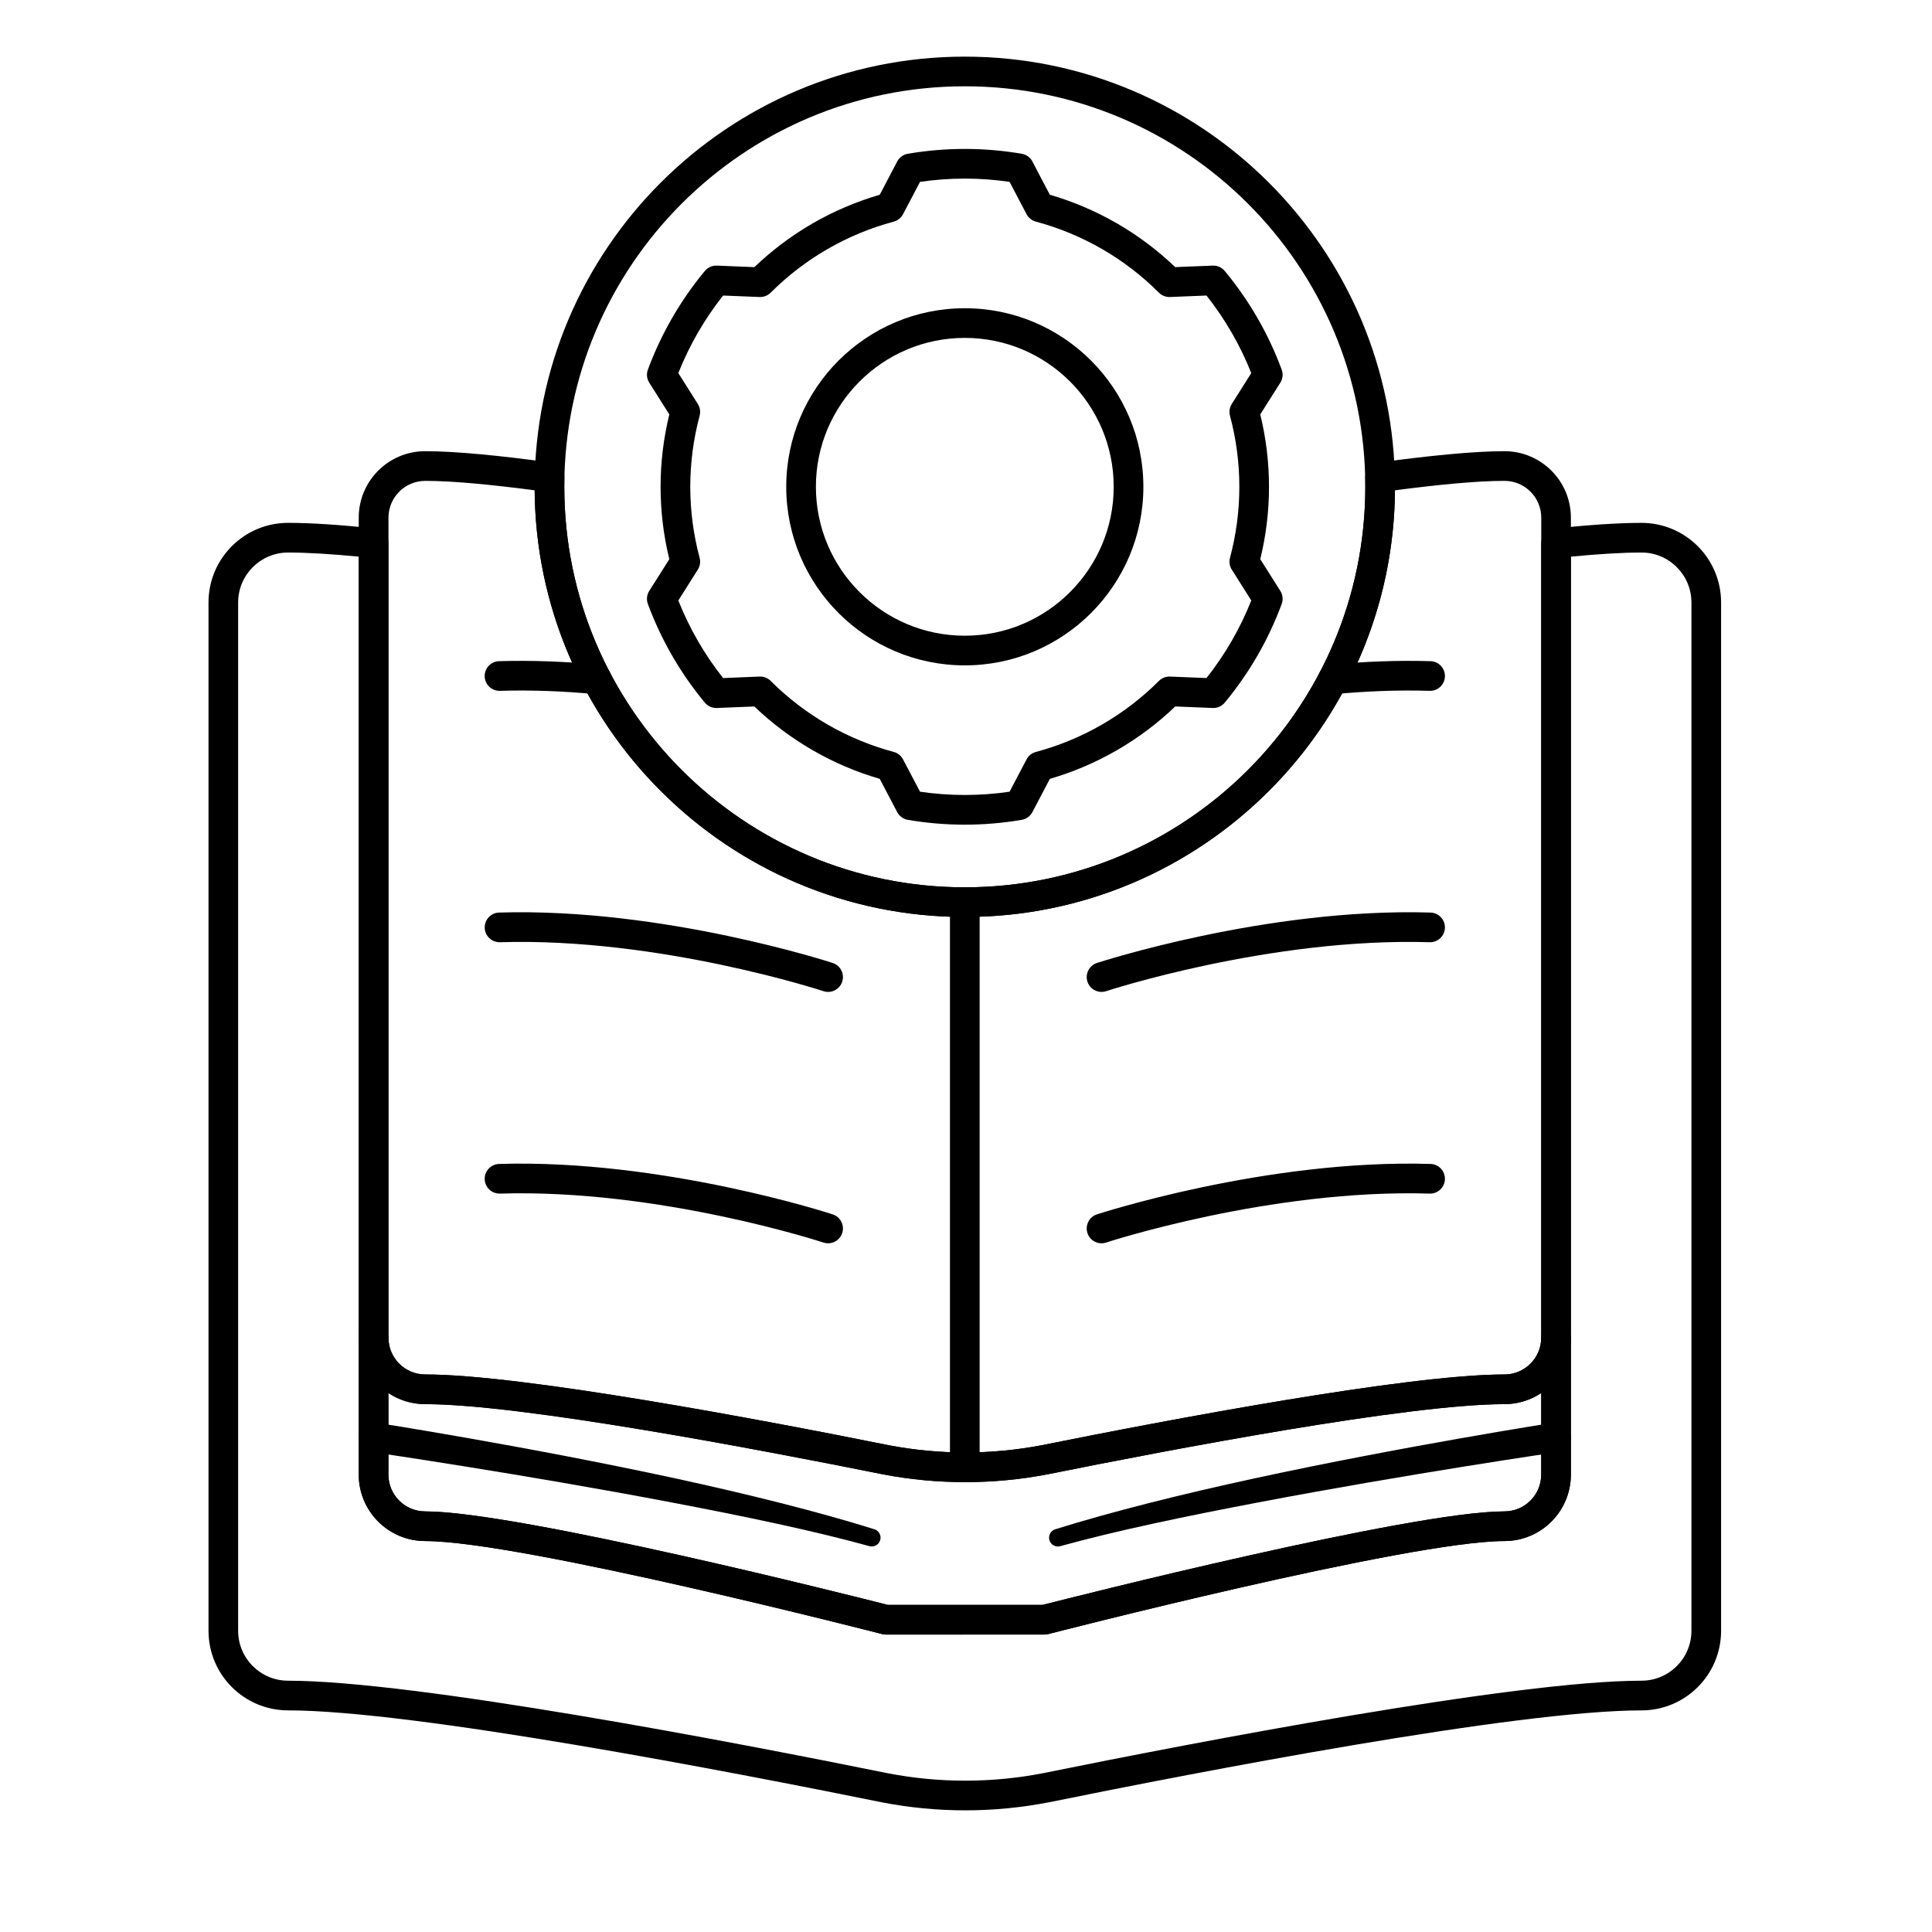
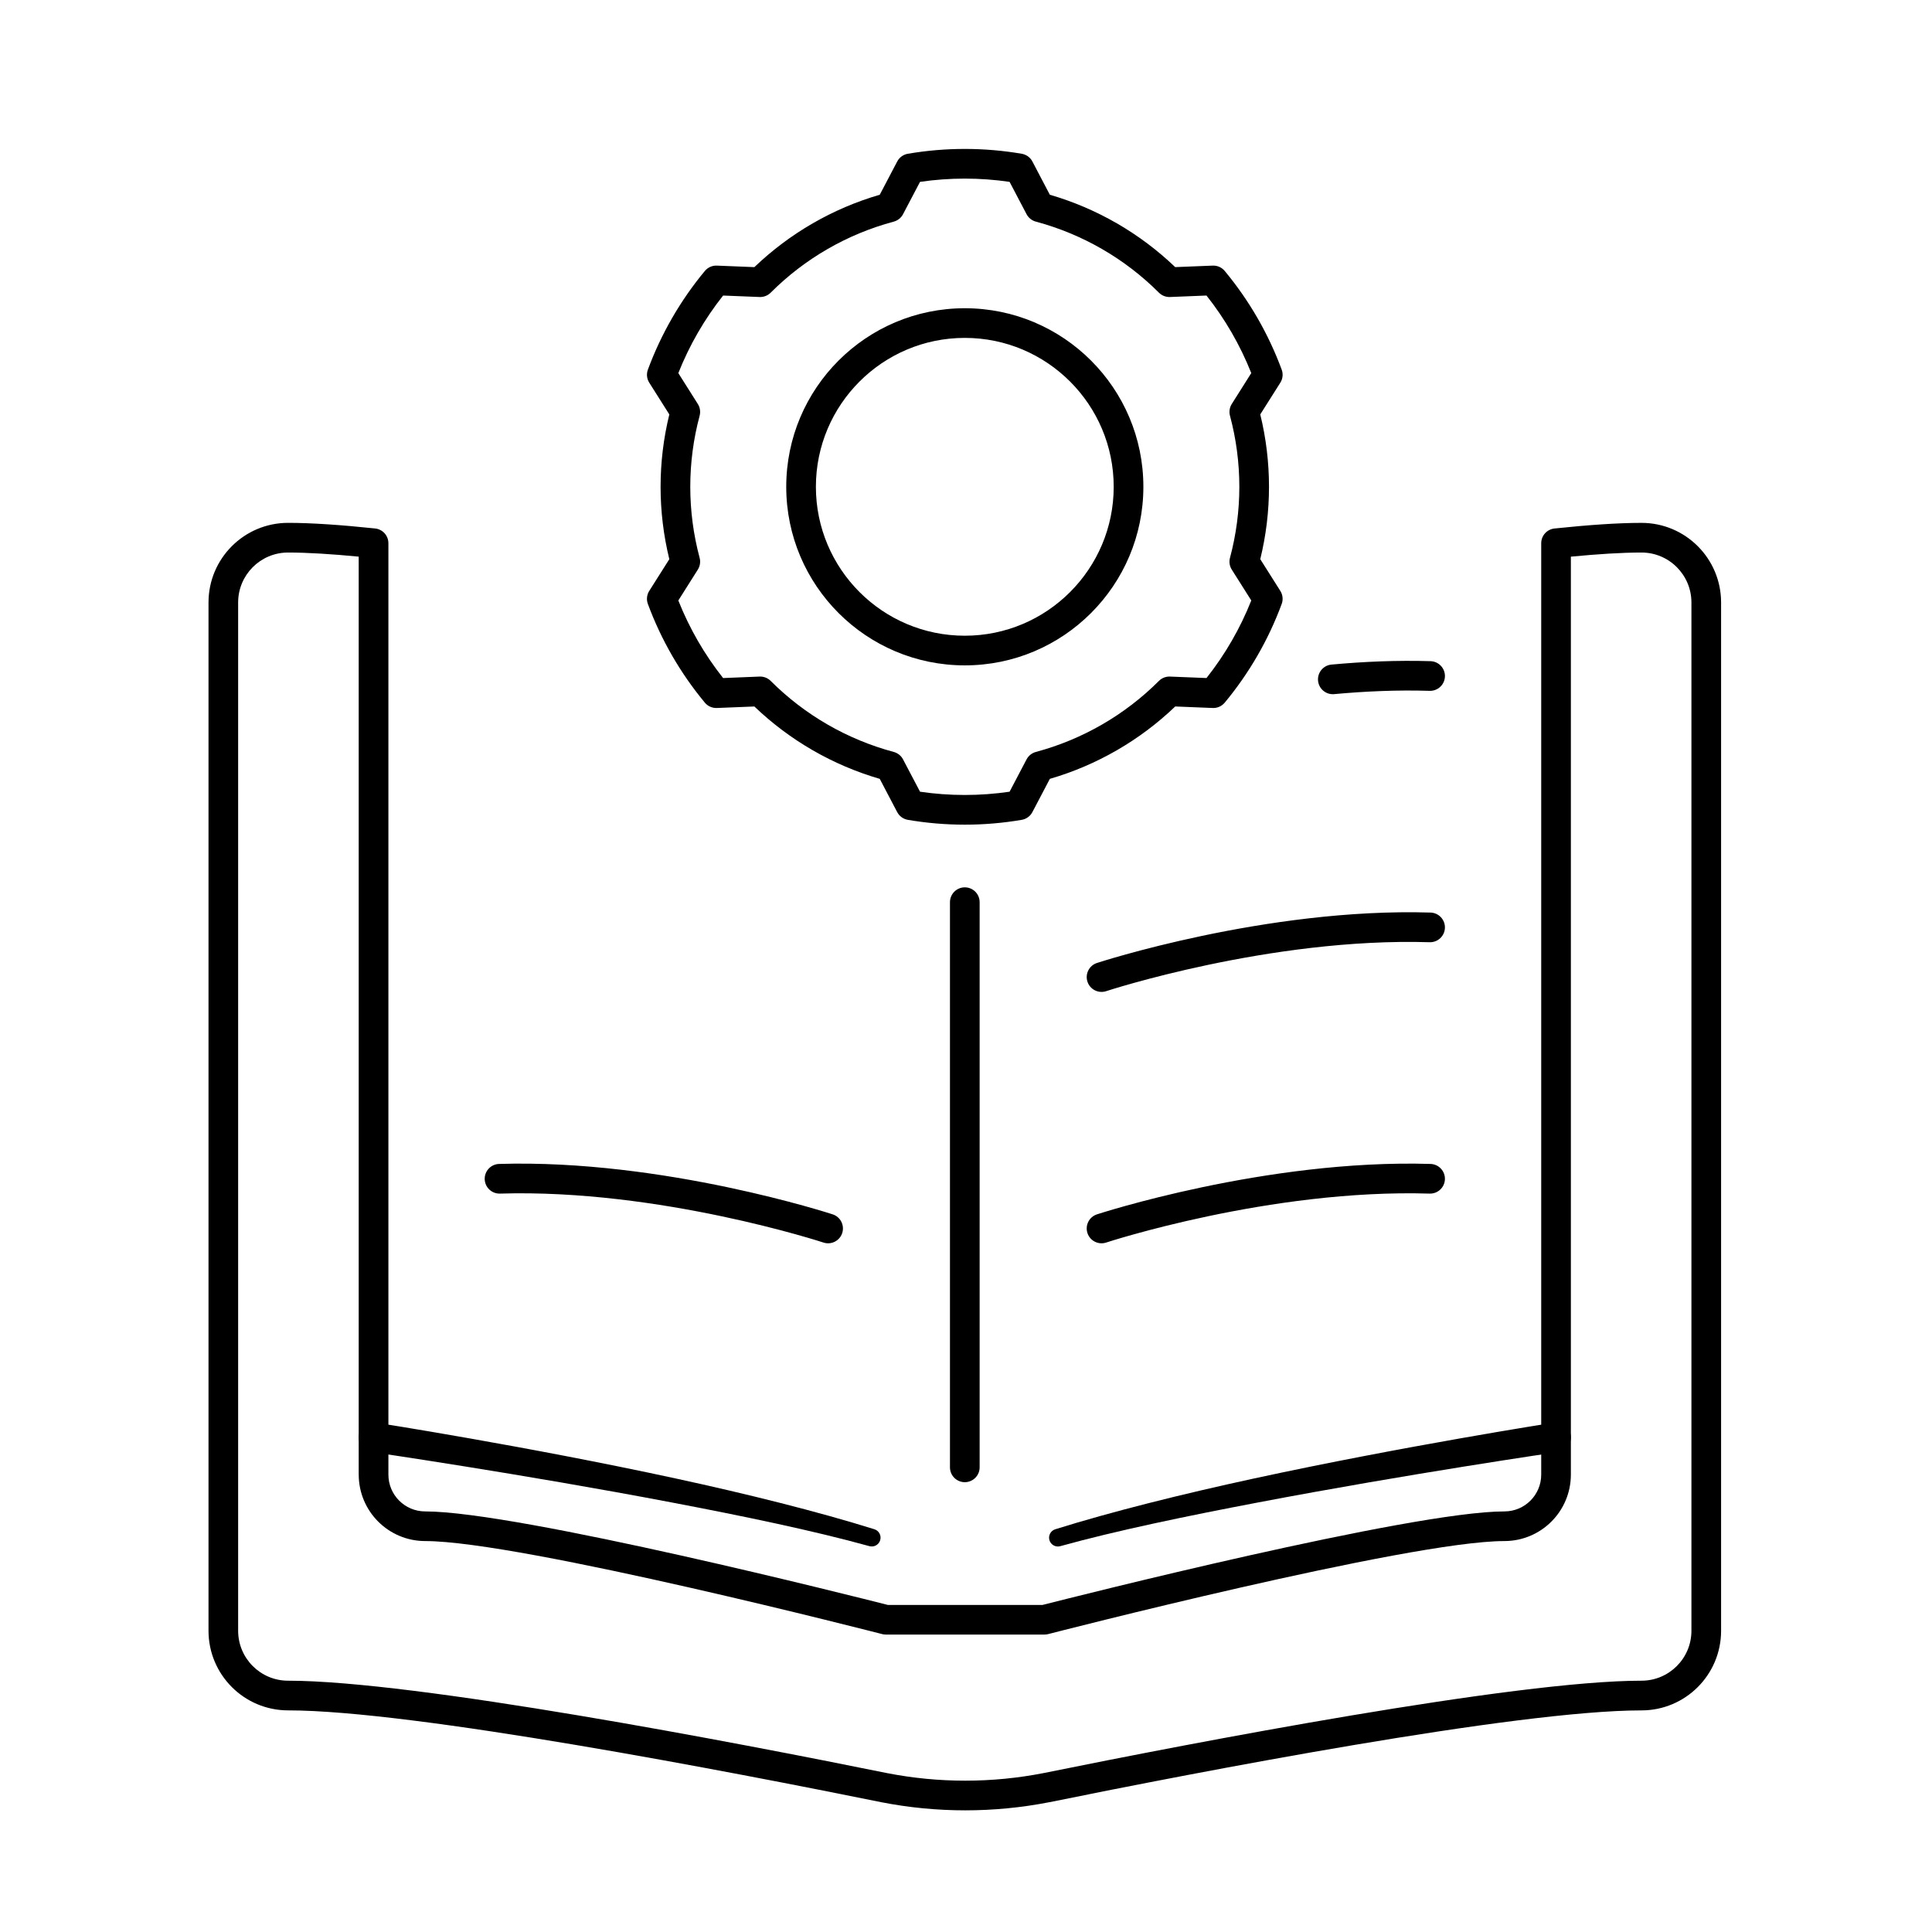
<svg xmlns="http://www.w3.org/2000/svg" fill="#000000" width="800px" height="800px" version="1.1" viewBox="144 144 512 512">
  <g fill-rule="evenodd">
    <path d="m417.6 186.8c-0.57-1.086-1.613-1.84-2.82-2.051-9.992-1.707-20.203-1.707-30.195 0-1.207 0.207-2.246 0.965-2.816 2.051l-4.625 8.809c-12.457 3.625-23.855 10.207-33.227 19.184 0.004-0.004-9.938-0.402-9.938-0.402-1.227-0.051-2.398 0.473-3.184 1.414-6.477 7.801-11.578 16.645-15.098 26.152-0.426 1.148-0.289 2.43 0.363 3.461l5.316 8.41c-3.086 12.598-3.086 25.762 0 38.363 0-0.004-5.32 8.406-5.32 8.406-0.652 1.035-0.789 2.316-0.363 3.461 3.516 9.508 8.621 18.352 15.098 26.152 0.781 0.941 1.957 1.465 3.184 1.414l9.941-0.398c9.367 8.973 20.766 15.555 33.227 19.18-0.004 0 4.621 8.809 4.621 8.809 0.57 1.086 1.613 1.84 2.816 2.051 9.992 1.707 20.203 1.707 30.195 0 1.207-0.207 2.25-0.965 2.82-2.051l4.625-8.809c12.453-3.625 23.855-10.207 33.227-19.184-0.004 0.004 9.938 0.402 9.938 0.402 1.223 0.051 2.398-0.473 3.18-1.414 6.477-7.801 11.582-16.645 15.098-26.152 0.426-1.148 0.289-2.43-0.363-3.461l-5.316-8.41c3.086-12.598 3.086-25.762 0-38.363 0 0.004 5.316-8.406 5.316-8.406 0.656-1.035 0.789-2.316 0.363-3.461-3.516-9.508-8.621-18.352-15.098-26.152-0.781-0.941-1.957-1.465-3.18-1.414l-9.941 0.398c-9.367-8.973-20.766-15.555-33.227-19.18 0.004 0-4.621-8.809-4.621-8.809zm-6.047 5.398 4.496 8.566c0.512 0.973 1.402 1.684 2.465 1.969 12.336 3.305 23.586 9.797 32.613 18.828 0.777 0.777 1.84 1.191 2.938 1.148l9.668-0.391c4.938 6.238 8.934 13.164 11.867 20.555 0 0.004-5.168 8.184-5.168 8.184-0.586 0.926-0.758 2.059-0.473 3.117 3.305 12.336 3.305 25.324 0 37.66-0.285 1.059-0.113 2.191 0.473 3.117l5.172 8.18c-2.934 7.394-6.934 14.32-11.867 20.555-0.004 0.004-9.672-0.387-9.672-0.387-1.098-0.043-2.16 0.371-2.938 1.148-9.027 9.027-20.277 15.523-32.613 18.828-1.059 0.285-1.953 1-2.465 1.969l-4.496 8.566c-7.871 1.156-15.867 1.156-23.734 0-0.004 0-4.504-8.566-4.504-8.566-0.508-0.973-1.402-1.684-2.461-1.969-12.336-3.305-23.586-9.801-32.617-18.828-0.777-0.777-1.84-1.191-2.938-1.148l-9.668 0.391c-4.938-6.238-8.934-13.164-11.867-20.555 0-0.004 5.168-8.184 5.168-8.184 0.586-0.926 0.758-2.059 0.477-3.117-3.305-12.336-3.305-25.324 0-37.66 0.281-1.059 0.113-2.191-0.477-3.117l-5.168-8.18c2.934-7.394 6.93-14.32 11.867-20.555 0-0.004 9.668 0.387 9.668 0.387 1.098 0.043 2.164-0.371 2.938-1.148 9.031-9.031 20.277-15.523 32.617-18.828 1.059-0.285 1.953-1 2.461-1.969l4.5-8.566c7.871-1.156 15.867-1.156 23.734 0zm-11.871 33.488c-26.117 0-47.32 21.207-47.32 47.32 0 26.117 21.203 47.324 47.32 47.324 26.117 0 47.324-21.207 47.324-47.324 0-26.117-21.207-47.32-47.324-47.32zm0 7.859c21.781 0 39.461 17.684 39.461 39.461 0 21.781-17.68 39.465-39.461 39.465-21.777 0-39.461-17.684-39.461-39.465 0-21.777 17.684-39.461 39.461-39.461z" />
-     <path d="m399.68 159.01c-62.918 0-114 51.082-114 114s51.082 114 114 114c62.918 0 114-51.082 114-114 0-62.918-51.082-114-114-114zm0 7.859c58.582 0 106.14 47.559 106.14 106.14s-47.559 106.14-106.14 106.14c-58.578 0-106.14-47.559-106.14-106.14 0-58.578 47.559-106.14 106.14-106.14z" />
    <path d="m395.75 383.09v149.77c0 2.172 1.762 3.934 3.93 3.934 2.172 0 3.934-1.762 3.934-3.934v-149.77c0-2.172-1.762-3.934-3.934-3.934-2.168 0-3.93 1.762-3.93 3.934z" />
    <path d="m497.57 327.95c8.238-0.758 16.793-1.133 25.301-0.871 2.172 0.066 3.984-1.641 4.051-3.809 0.066-2.168-1.641-3.984-3.809-4.051-8.832-0.27-17.711 0.113-26.262 0.902-2.16 0.199-3.754 2.117-3.555 4.277s2.117 3.754 4.277 3.555z" />
-     <path d="m302.52 320.12c-8.551-0.785-17.43-1.172-26.266-0.902-2.168 0.066-3.875 1.883-3.809 4.051 0.066 2.168 1.883 3.875 4.051 3.809 8.512-0.262 17.066 0.113 25.305 0.871 2.16 0.199 4.074-1.391 4.273-3.555 0.199-2.16-1.391-4.074-3.555-4.277z" />
    <path d="m437.14 406.67s43.426-14.266 85.727-12.973c2.172 0.066 3.984-1.641 4.051-3.809s-1.641-3.984-3.809-4.051c-43.625-1.332-88.414 13.363-88.414 13.363-2.059 0.676-3.184 2.898-2.508 4.961 0.676 2.059 2.898 3.184 4.961 2.508z" />
-     <path d="m364.68 399.2s-44.793-14.695-88.418-13.363c-2.168 0.066-3.875 1.883-3.809 4.051 0.066 2.168 1.883 3.875 4.051 3.809 42.301-1.289 85.727 12.973 85.727 12.973 2.062 0.676 4.285-0.449 4.961-2.508 0.676-2.062-0.445-4.285-2.508-4.961z" />
    <path d="m437.14 473.29s43.426-14.266 85.727-12.973c2.172 0.066 3.984-1.641 4.051-3.809 0.066-2.168-1.641-3.984-3.809-4.051-43.625-1.332-88.414 13.363-88.414 13.363-2.059 0.676-3.184 2.898-2.508 4.961 0.676 2.059 2.898 3.184 4.961 2.508z" />
    <path d="m364.68 465.82s-44.793-14.695-88.418-13.363c-2.168 0.066-3.875 1.883-3.809 4.051 0.066 2.172 1.883 3.875 4.051 3.809 42.301-1.289 85.727 12.973 85.727 12.973 2.062 0.676 4.285-0.449 4.961-2.508s-0.445-4.285-2.508-4.961z" />
-     <path d="m239.07 498.5v36.277c0 9.73 7.887 17.617 17.617 17.617 25.371 0 121.12 24.66 121.12 24.66 0.32 0.082 0.648 0.121 0.977 0.121l42.02-0.004c0.332 0 0.66-0.043 0.98-0.121 0 0 95.574-24.656 120.9-24.656 9.73 0 17.617-7.887 17.617-17.617v-36.277c0-2.172-1.762-3.934-3.934-3.934s-3.93 1.762-3.93 3.93c0 5.391-4.367 9.758-9.754 9.758-25.688 0-89.293 12.043-122.63 18.754-13.387 2.555-27.133 2.555-40.52 0.004-33.387-6.707-97.117-18.758-122.84-18.758-5.391 0-9.754-4.367-9.754-9.754 0-2.172-1.762-3.934-3.934-3.934s-3.93 1.762-3.93 3.934zm7.863 36.277v-21.605c2.793 1.863 6.148 2.945 9.754 2.945 25.414 0 88.359 11.988 121.32 18.609 0.012 0 0.027 0.004 0.039 0.008 14.367 2.738 29.125 2.738 43.492-0.004 0.012-0.004 0.023-0.004 0.039-0.008 32.918-6.625 95.734-18.605 121.11-18.605 3.606 0 6.961-1.082 9.754-2.945v21.602c0 5.391-4.367 9.754-9.754 9.754-24.684 0-115.05 22.914-122.39 24.781h-41.02c-7.426-1.891-97.875-24.781-122.59-24.781-5.391 0-9.754-4.367-9.754-9.754z" />
    <path d="m246.93 534.78v-246.82c0-2.012-1.52-3.699-3.519-3.91-9.012-0.945-16.895-1.488-23.055-1.488-11.648 0-21.094 9.445-21.098 21.098v272.51c0 11.648 9.445 21.098 21.098 21.098 33.207 0 117.45 16.281 157.2 24.34 0.008 0 0.02 0.004 0.027 0.004 14.684 2.867 29.785 2.863 44.473-0.004 0.008 0 0.02-0.004 0.027-0.004 39.699-8.059 123.78-24.332 156.93-24.332 11.648 0 21.094-9.445 21.094-21.098v-272.51c0-11.648-9.445-21.098-21.094-21.098-6.16 0-14.039 0.543-23.055 1.492-2.004 0.211-3.519 1.898-3.519 3.91v246.82c0 5.391-4.367 9.754-9.754 9.754-24.684 0-115.05 22.914-122.39 24.781h-41.02c-7.426-1.891-97.875-24.781-122.59-24.781-5.391 0-9.754-4.367-9.754-9.754zm-7.863 0c0 9.73 7.887 17.617 17.617 17.617 25.371 0 121.12 24.66 121.12 24.66 0.32 0.082 0.648 0.121 0.977 0.121l42.02-0.004c0.332 0 0.66-0.043 0.98-0.121 0 0 95.574-24.656 120.9-24.656 9.73 0 17.617-7.887 17.617-17.617v-243.26c7.231-0.695 13.59-1.094 18.715-1.094 7.309 0 13.23 5.926 13.234 13.234v272.51c0 7.309-5.926 13.234-13.234 13.234-33.477 0-118.38 16.348-158.48 24.488-13.684 2.672-27.754 2.676-41.438 0.004-40.148-8.137-125.21-24.492-158.75-24.492-7.309 0-13.234-5.926-13.234-13.234v-272.51c0-7.309 5.926-13.234 13.234-13.234 5.125 0 11.484 0.395 18.715 1.09v243.26z" />
    <path d="m555.79 521.02s-39.707 6.176-79.664 14.836c-18.789 4.07-37.605 8.762-52.438 13.406-1.234 0.363-1.945 1.668-1.578 2.902 0.367 1.238 1.668 1.945 2.902 1.578 14.844-4.121 33.672-8.016 52.398-11.578 39.977-7.617 79.547-13.367 79.547-13.367 2.148-0.324 3.625-2.328 3.305-4.473-0.324-2.144-2.328-3.625-4.473-3.301z" />
    <path d="m242.41 528.79s39.57 5.754 79.551 13.367c18.727 3.566 37.551 7.461 52.398 11.578 1.238 0.367 2.539-0.34 2.902-1.578 0.367-1.234-0.34-2.539-1.578-2.902-14.828-4.644-33.645-9.336-52.438-13.406-39.957-8.66-79.664-14.836-79.664-14.836-2.144-0.324-4.148 1.156-4.473 3.301s1.156 4.148 3.301 4.473z" />
-     <path d="m509.19 266.61c-1.98 0.273-3.445 1.988-3.394 3.984 0.02 0.801 0.027 1.609 0.027 2.414 0 58.582-47.559 106.14-106.14 106.14-58.578 0-106.14-47.559-106.14-106.14 0-0.809 0.008-1.613 0.027-2.422 0.047-2-1.414-3.715-3.398-3.988-13.504-1.844-25.371-3.027-33.488-3.027-9.73 0-17.617 7.887-17.617 17.617v217.3c0 9.73 7.887 17.617 17.617 17.617 25.414 0 88.359 11.988 121.32 18.609 0.012 0 0.027 0.004 0.039 0.008 14.367 2.738 29.125 2.738 43.492-0.004 0.012-0.004 0.023-0.004 0.039-0.008 32.918-6.625 95.734-18.605 121.11-18.605 9.73 0 17.617-7.887 17.617-17.617v-217.3c0-9.73-7.891-17.617-17.617-17.617-8.117 0-19.988 1.184-33.488 3.035zm-223.5 7.328c0.496 62.492 51.387 113.07 114 113.07 62.613 0 113.5-50.582 114-113.07 11.652-1.531 21.836-2.504 29.004-2.504 5.387 0 9.754 4.367 9.754 9.754v217.3c0 5.391-4.367 9.758-9.754 9.758-25.688 0-89.293 12.043-122.63 18.754-13.387 2.555-27.133 2.555-40.52 0.004-33.387-6.707-97.117-18.758-122.84-18.758-5.391 0-9.754-4.367-9.754-9.754v-217.3c0-5.387 4.367-9.754 9.754-9.754 7.168 0 17.348 0.969 29.004 2.5z" />
  </g>
</svg>